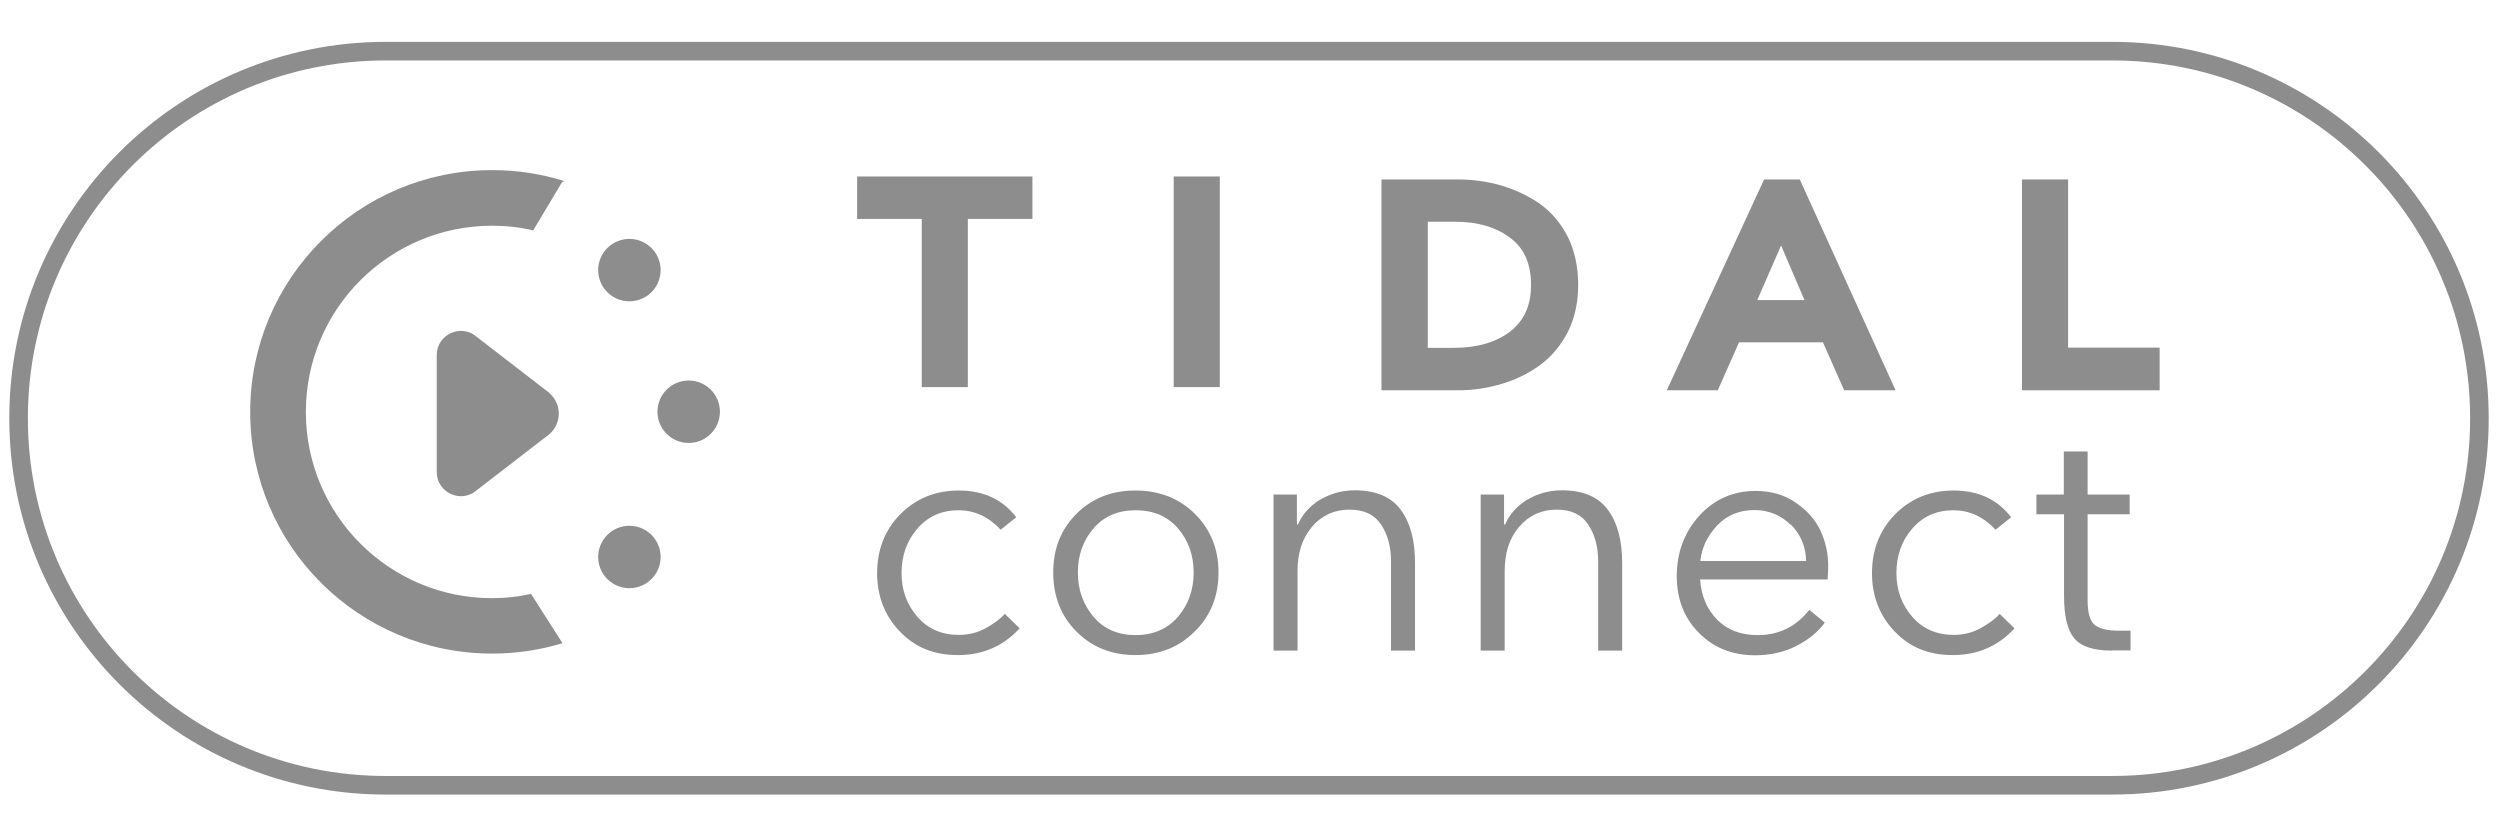
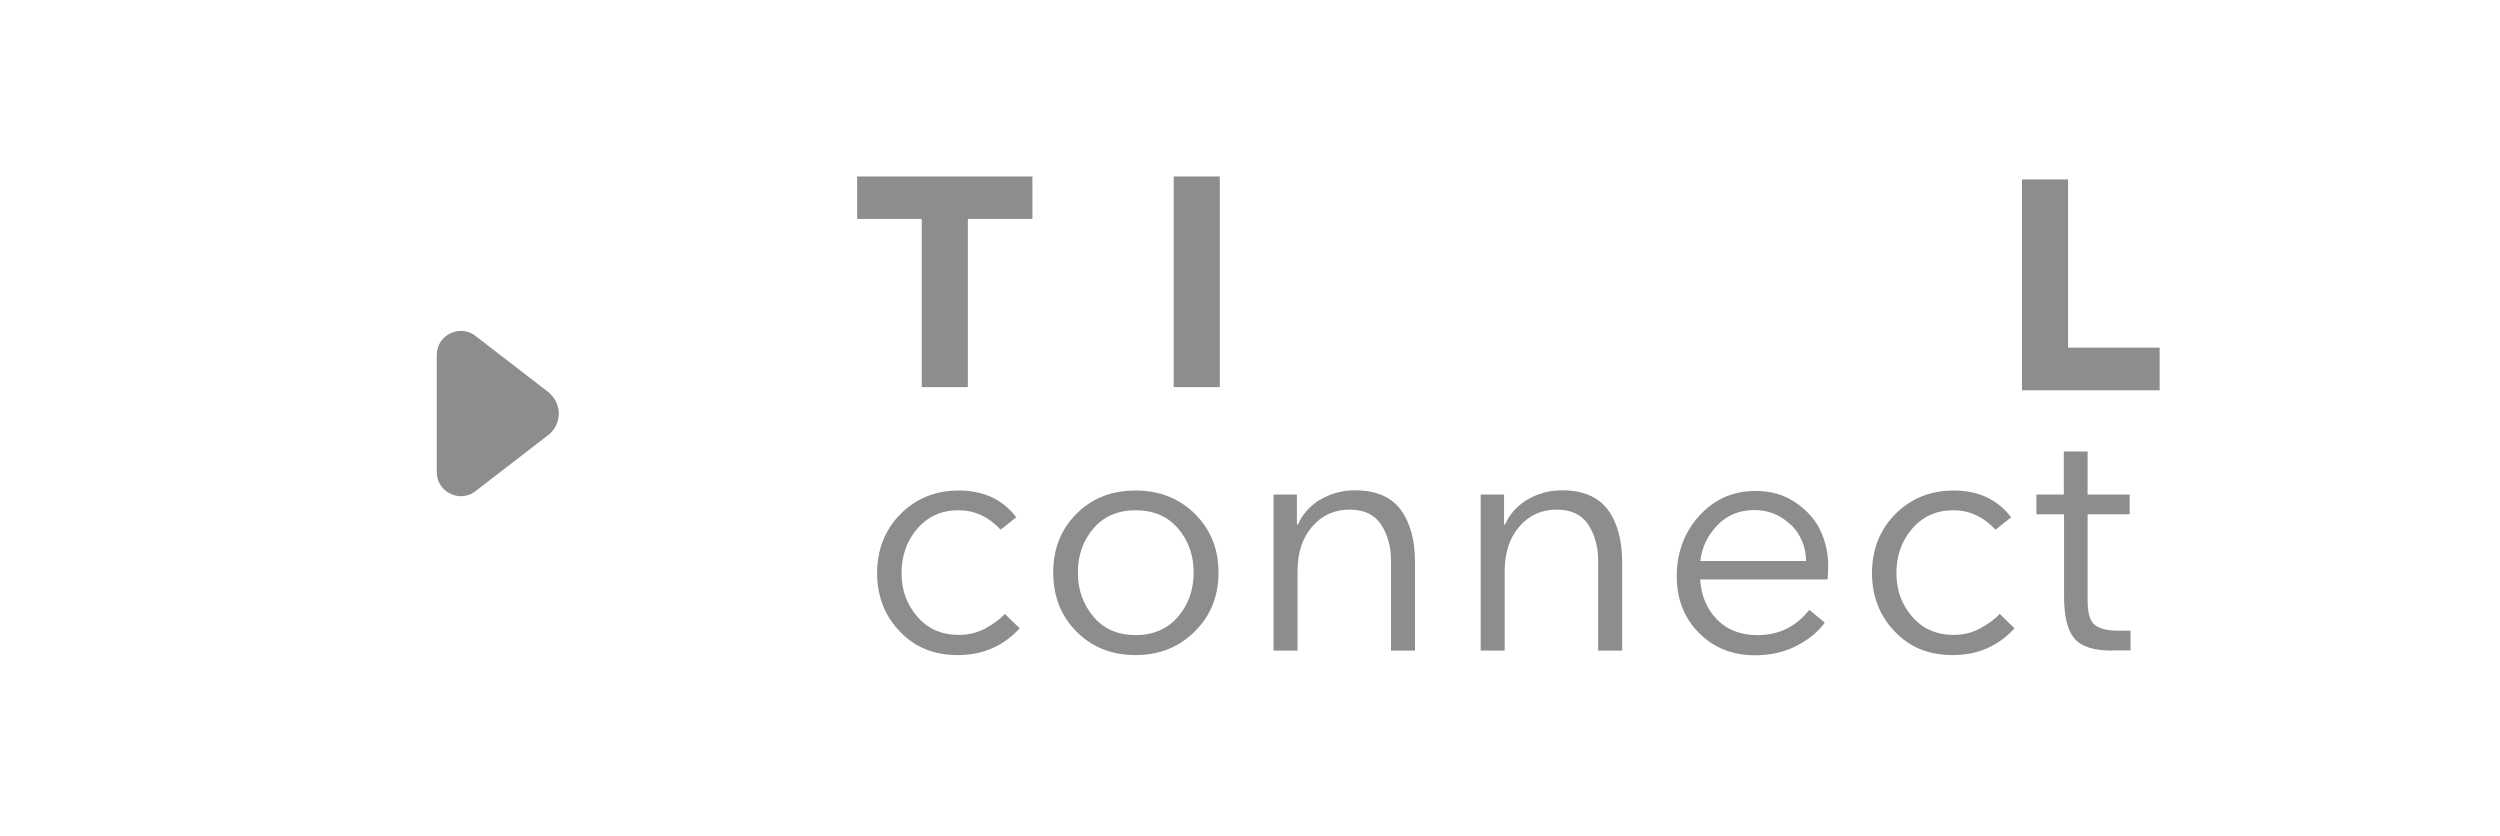
<svg xmlns="http://www.w3.org/2000/svg" viewBox="0 0 269 90" height="90" width="269">
  <g transform="translate(2 5.504)" fill-rule="evenodd" fill="none">
-     <path d="M39.506,0 L225.279,0 C247.098,0 264.785,17.678 264.785,39.484 L264.785,39.508 C264.785,61.314 247.098,78.992 225.279,78.992 L39.506,78.992 C17.687,78.992 0,61.314 0,39.508 L0,39.484 C0,17.678 17.687,0 39.506,0 Z" stroke-width="2" stroke="#8D8D8E" />
    <path d="M105.659 51.479C104.356 50.085 102.847 49.4 101.133 49.4 99.304 49.4 97.841 50.063 96.698 51.388 95.555 52.713 95.007 54.312 95.007 56.163 95.007 58.013 95.578 59.544 96.698 60.846 97.818 62.149 99.327 62.811 101.156 62.811 102.207 62.811 103.167 62.583 104.036 62.103 104.905 61.623 105.613 61.12 106.116 60.549L107.716 62.103C105.956 64.022 103.739 64.982 101.087 64.982 98.436 64.982 96.447 64.136 94.824 62.446 93.201 60.755 92.378 58.653 92.378 56.163 92.378 53.672 93.201 51.525 94.87 49.834 96.538 48.144 98.641 47.275 101.156 47.275 103.83 47.275 105.887 48.235 107.35 50.154L105.659 51.502 105.659 51.479ZM126.551 62.446C124.86 64.136 122.734 64.982 120.173 64.982 117.613 64.982 115.51 64.136 113.842 62.468 112.173 60.801 111.327 58.676 111.327 56.094 111.327 53.513 112.173 51.433 113.842 49.766 115.51 48.098 117.636 47.275 120.173 47.275 122.711 47.275 124.86 48.098 126.551 49.766 128.243 51.433 129.111 53.535 129.111 56.094 129.111 58.653 128.266 60.755 126.551 62.446ZM124.745 51.342C123.625 50.04 122.094 49.4 120.196 49.4 118.299 49.4 116.79 50.04 115.67 51.342 114.55 52.644 113.979 54.221 113.979 56.094 113.979 57.968 114.55 59.544 115.67 60.869 116.79 62.194 118.322 62.834 120.196 62.834 122.071 62.834 123.625 62.171 124.745 60.869 125.865 59.567 126.437 57.968 126.437 56.094 126.437 54.221 125.865 52.644 124.745 51.342ZM139.993 48.303C141.113 47.618 142.37 47.253 143.787 47.253 146.05 47.253 147.696 47.961 148.725 49.355 149.753 50.748 150.256 52.644 150.256 55.043L150.256 64.502 147.673 64.502 147.673 54.838C147.673 53.307 147.307 52.005 146.599 50.931 145.89 49.857 144.747 49.332 143.216 49.332 141.57 49.332 140.221 49.949 139.17 51.182 138.118 52.416 137.615 53.992 137.615 55.957L137.615 64.502 135.032 64.502 135.032 47.709 137.547 47.709 137.547 50.931 137.661 50.931C138.118 49.857 138.895 48.989 139.993 48.281L139.993 48.303ZM162.281 48.303C163.401 47.618 164.658 47.253 166.075 47.253 168.338 47.253 169.984 47.961 171.013 49.355 172.041 50.748 172.544 52.644 172.544 55.043L172.544 64.502 169.961 64.502 169.961 54.838C169.961 53.307 169.595 52.005 168.887 50.931 168.178 49.857 167.035 49.332 165.504 49.332 163.858 49.332 162.509 49.949 161.458 51.182 160.406 52.416 159.903 53.992 159.903 55.957L159.903 64.502 157.32 64.502 157.32 47.709 159.835 47.709 159.835 50.931 159.949 50.931C160.406 49.857 161.183 48.989 162.281 48.281L162.281 48.303ZM180.931 56.803C181.046 58.608 181.663 60.047 182.76 61.166 183.857 62.286 185.32 62.834 187.126 62.834 189.412 62.834 191.264 61.92 192.681 60.115L194.35 61.486C193.595 62.537 192.544 63.36 191.241 64.022 189.938 64.685 188.452 65.005 186.852 65.005 184.429 65.005 182.394 64.205 180.817 62.606 179.217 61.007 178.417 58.95 178.417 56.483 178.417 54.015 179.217 51.776 180.84 49.994 182.463 48.212 184.475 47.321 186.92 47.321 188.543 47.321 189.984 47.733 191.218 48.578 192.452 49.423 193.344 50.428 193.892 51.617 194.441 52.804 194.715 54.061 194.715 55.386 194.715 55.729 194.692 56.232 194.647 56.848L180.931 56.848 180.931 56.803ZM190.692 50.977C189.618 49.926 188.315 49.377 186.761 49.377 185.206 49.377 183.789 49.926 182.76 51.045 181.709 52.165 181.114 53.421 180.954 54.861L192.338 54.861C192.315 53.33 191.767 52.028 190.715 50.954L190.692 50.977ZM212.707 51.479C211.404 50.085 209.895 49.4 208.181 49.4 206.352 49.4 204.889 50.063 203.746 51.388 202.603 52.713 202.055 54.312 202.055 56.163 202.055 58.013 202.626 59.544 203.746 60.846 204.866 62.149 206.375 62.811 208.204 62.811 209.232 62.811 210.215 62.583 211.084 62.103 211.952 61.623 212.661 61.12 213.164 60.549L214.764 62.103C213.004 64.022 210.787 64.982 208.135 64.982 205.483 64.982 203.495 64.136 201.872 62.446 200.249 60.755 199.426 58.653 199.426 56.163 199.426 53.672 200.249 51.525 201.917 49.834 203.586 48.144 205.689 47.275 208.204 47.275 210.878 47.275 212.935 48.235 214.398 50.154L212.707 51.502 212.707 51.479ZM225.256 64.502C223.29 64.502 221.941 64.068 221.21 63.2 220.455 62.331 220.09 60.801 220.09 58.585L220.09 49.834 217.118 49.834 217.118 47.709 220.067 47.709 220.067 43.072 222.627 43.072 222.627 47.709 227.153 47.709 227.153 49.834 222.627 49.834 222.627 59.11C222.627 60.481 222.901 61.372 223.427 61.76 223.953 62.149 224.753 62.354 225.827 62.354L227.245 62.354 227.245 64.479 225.302 64.479 225.256 64.502Z" fill-rule="nonzero" fill="#8D8D8E" />
    <polygon points="90.23 18.054 97.179 18.054 97.179 36.149 102.139 36.149 102.139 18.054 109.088 18.054 109.088 13.485 90.23 13.485" fill-rule="nonzero" fill="#8D8D8E" />
    <polygon points="129.25 13.485 124.29 13.485 124.29 36.149 129.25 36.149" fill-rule="nonzero" fill="#8D8D8E" />
-     <path d="M166.716 20.02C165.938 18.489 164.91 17.278 163.63 16.387 162.395 15.541 161.024 14.902 159.561 14.468 158.098 14.034 156.543 13.805 154.898 13.805L146.646 13.805 146.646 36.492 154.898 36.492C156.475 36.492 158.029 36.264 159.561 35.807 161.047 35.373 162.418 34.71 163.652 33.819 164.91 32.905 165.938 31.694 166.716 30.186 167.447 28.701 167.813 27.011 167.813 25.137 167.813 23.264 167.447 21.505 166.716 20.02ZM151.629 31.923 151.629 18.352 154.463 18.352C157.046 18.352 159.035 18.946 160.589 20.157 162.029 21.276 162.738 22.921 162.738 25.137 162.738 27.353 162.029 28.907 160.589 30.095 159.058 31.306 156.978 31.923 154.463 31.923L151.629 31.923ZM187.816 13.805 177.347 36.492 182.833 36.492 185.119 31.329 194.148 31.329 196.434 36.492 201.966 36.492 191.656 13.805 187.793 13.805 187.816 13.805ZM187.084 26.782 189.645 20.911 192.159 26.782 187.062 26.782 187.084 26.782Z" fill-rule="nonzero" fill="#8D8D8E" />
    <polygon points="220.526 31.9 220.526 13.805 215.565 13.805 215.565 36.492 230.378 36.492 230.378 31.9" fill-rule="nonzero" fill="#8D8D8E" />
-     <path d="M50.957 58.859C39.871 58.859 30.91 49.88 30.91 38.822 30.91 27.764 39.871 18.785 50.957 18.785 52.466 18.785 53.952 18.945 55.369 19.288L58.501 14.056 58.752 13.988C56.283 13.211 53.677 12.8 50.957 12.8 36.579 12.8 24.921 24.451 24.921 38.822 24.921 53.193 36.579 64.822 50.957 64.822 53.586 64.822 56.123 64.433 58.523 63.702L55.14 58.402C53.791 58.699 52.397 58.859 50.957 58.859ZM65.724 26.919C67.579 26.919 69.084 25.415 69.084 23.561 69.084 21.706 67.579 20.202 65.724 20.202 63.868 20.202 62.363 21.706 62.363 23.561 62.363 25.415 63.868 26.919 65.724 26.919ZM72.102 42.158C73.958 42.158 75.463 40.654 75.463 38.799 75.463 36.944 73.958 35.441 72.102 35.441 70.247 35.441 68.742 36.944 68.742 38.799 68.742 40.654 70.247 42.158 72.102 42.158ZM65.724 57.785C67.579 57.785 69.084 56.282 69.084 54.427 69.084 52.572 67.579 51.068 65.724 51.068 63.868 51.068 62.363 52.572 62.363 54.427 62.363 56.282 63.868 57.785 65.724 57.785Z" fill-rule="nonzero" fill="#8D8D8E" />
    <path d="M57.131,36.789 L49.313,30.757 C47.645,29.272 44.993,30.46 44.993,32.699 L44.993,45.288 C44.993,47.527 47.645,48.715 49.313,47.23 L57.131,41.198 C58.457,40.033 58.457,37.977 57.131,36.812 L57.131,36.789 Z" fill-rule="nonzero" fill="#8D8D8E" />
  </g>
</svg>